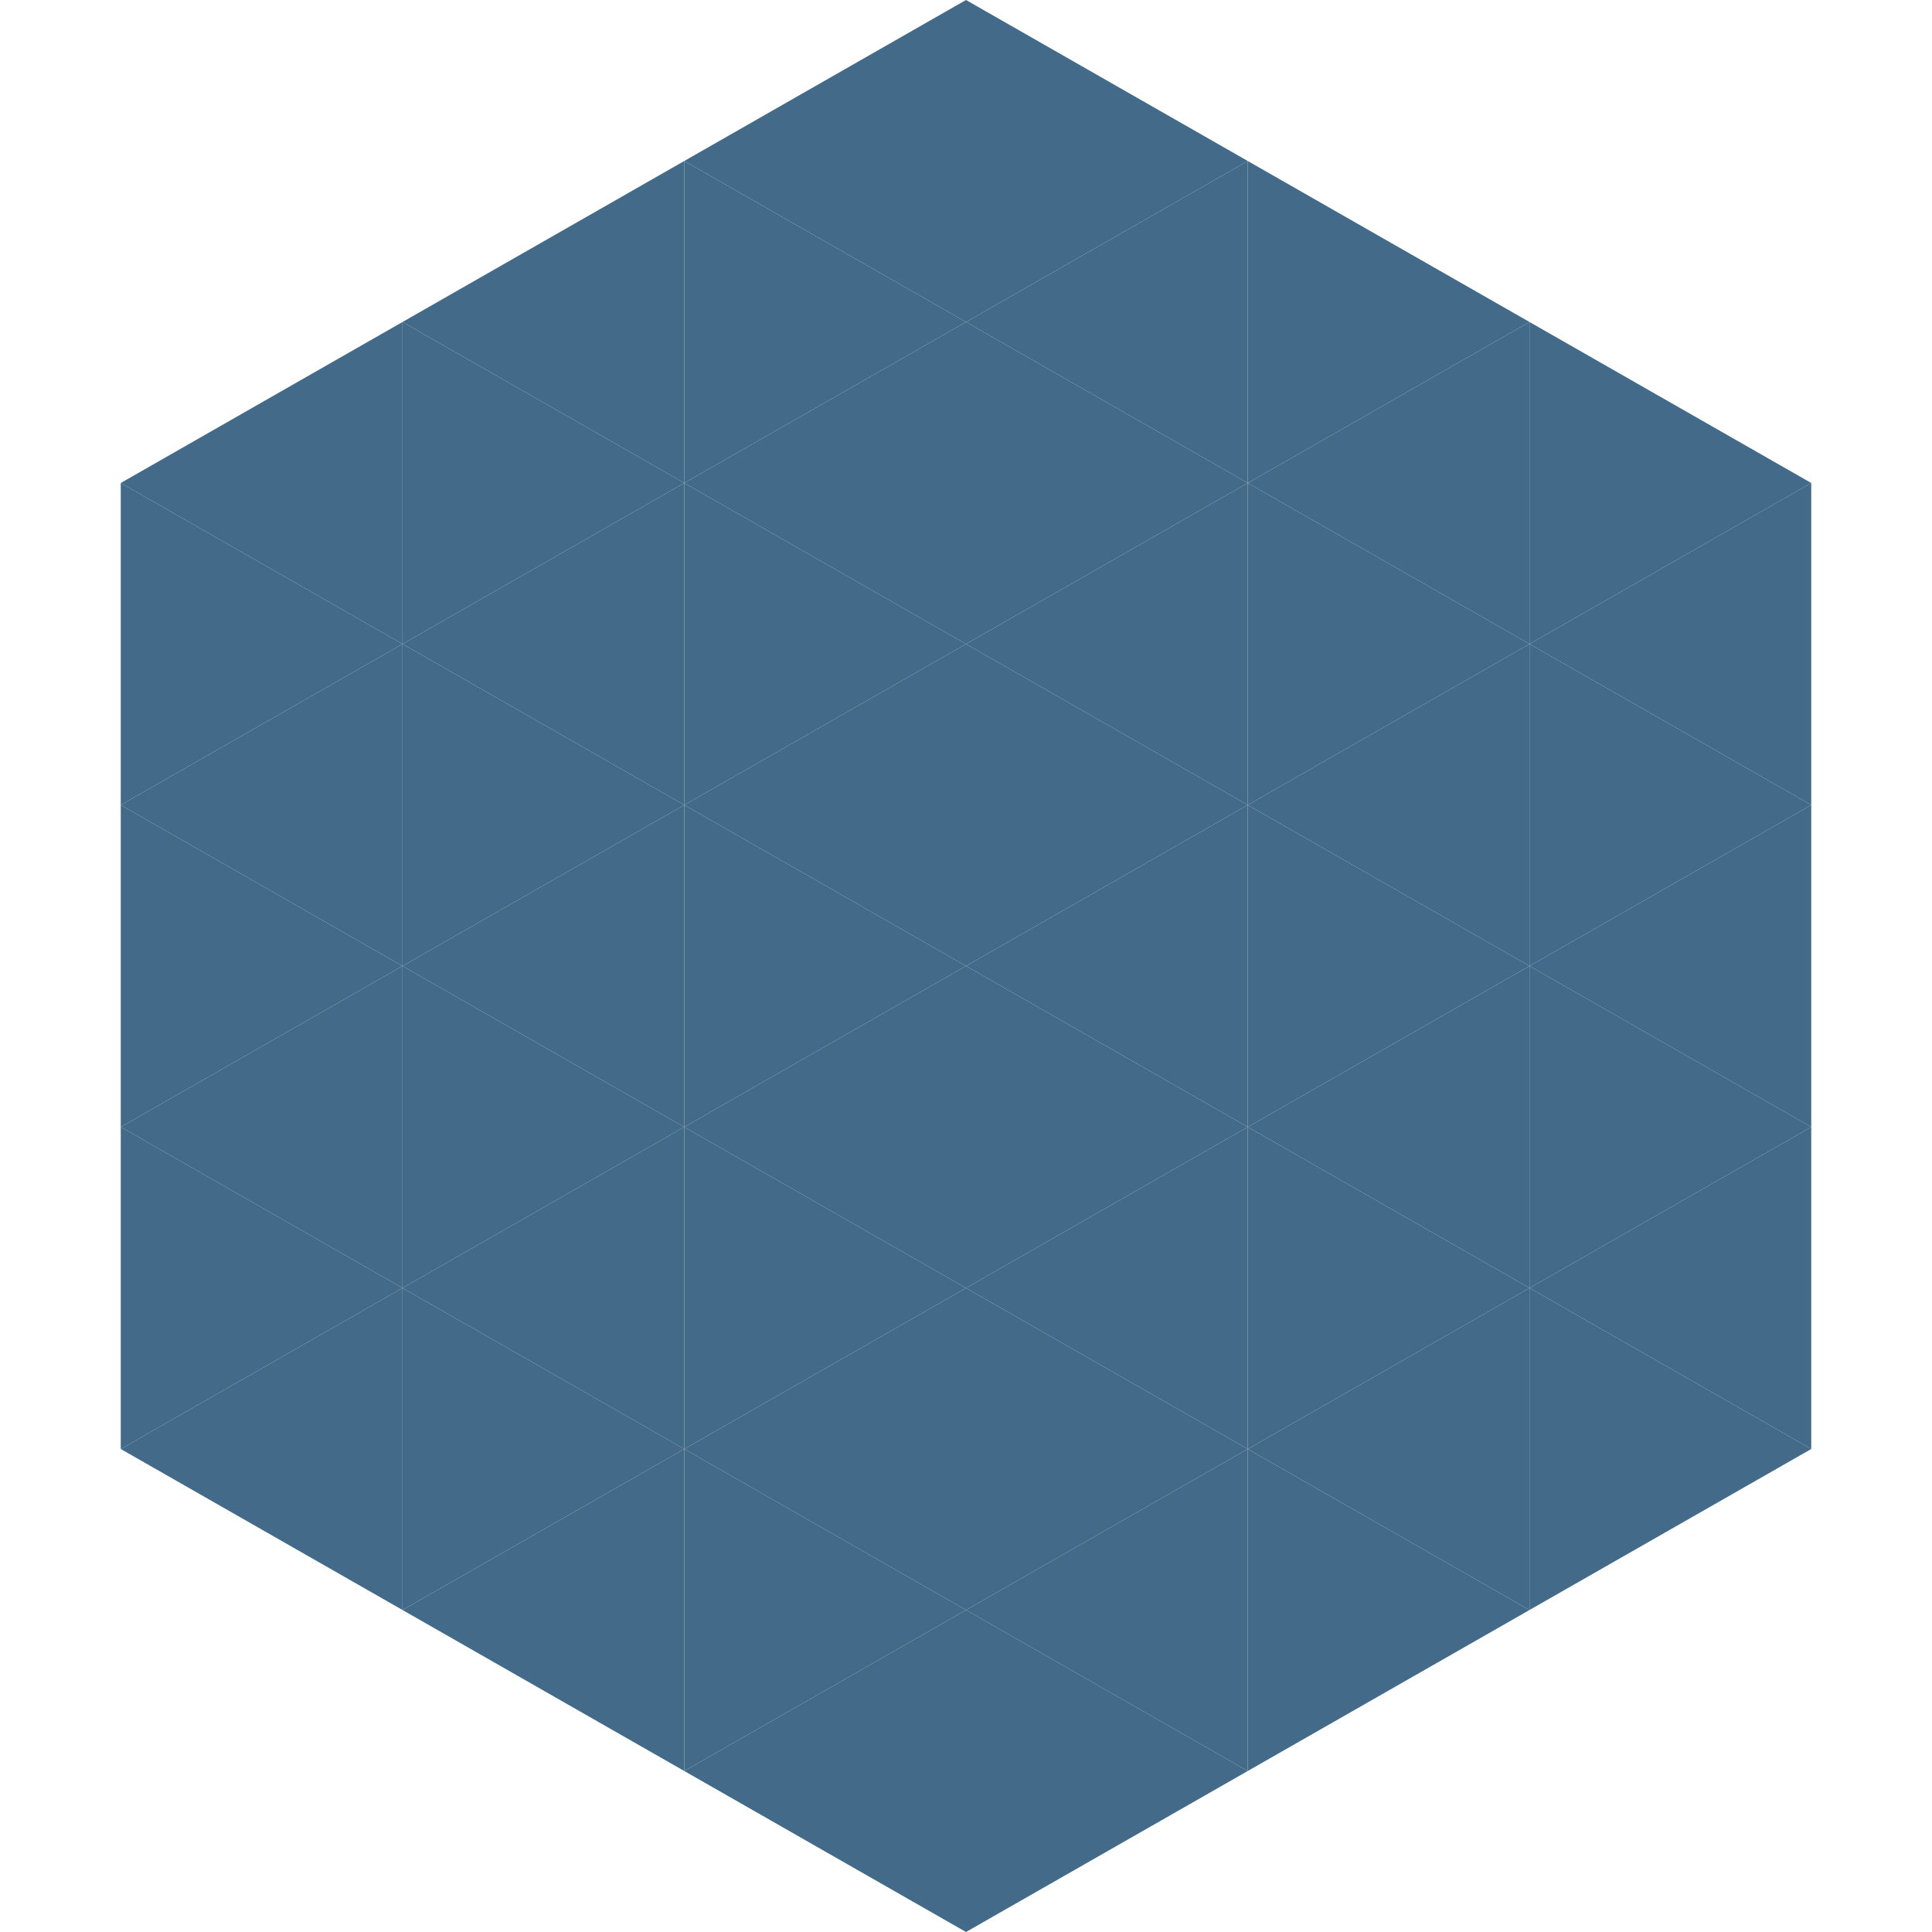
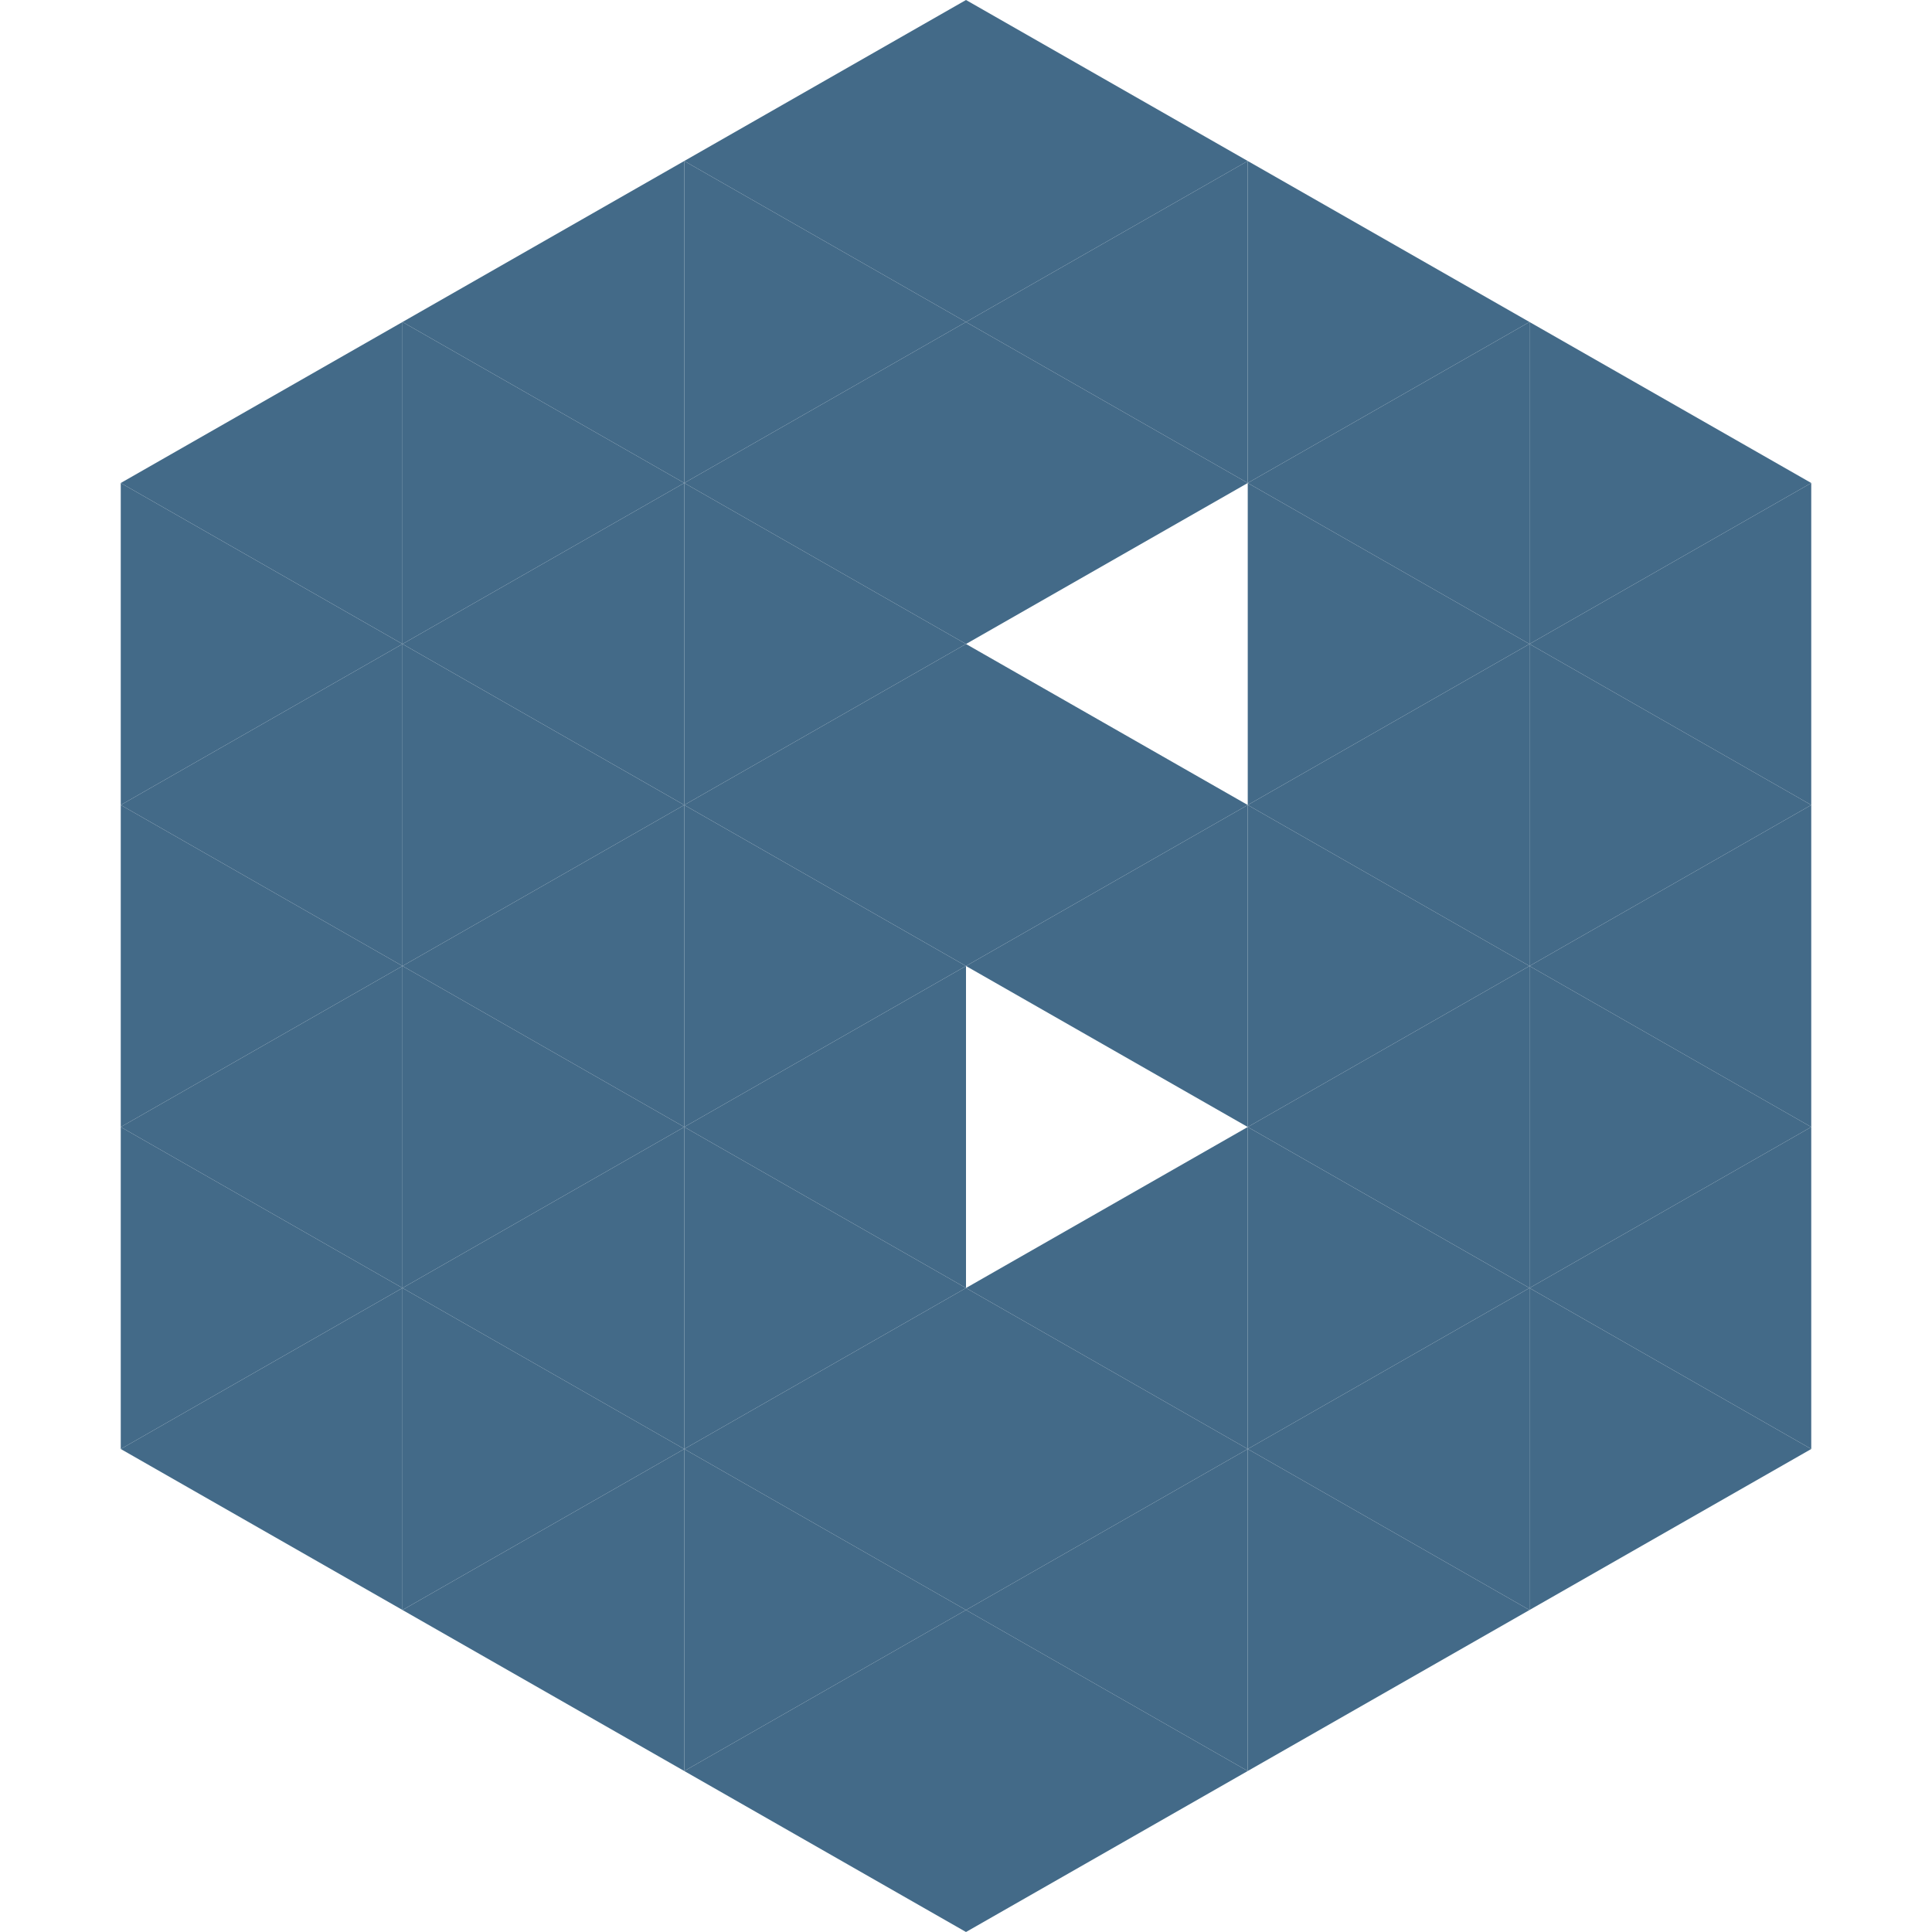
<svg xmlns="http://www.w3.org/2000/svg" width="240" height="240">
  <polygon points="50,40 15,60 50,80" style="fill:rgb(67,106,136)" />
  <polygon points="190,40 225,60 190,80" style="fill:rgb(67,106,136)" />
  <polygon points="15,60 50,80 15,100" style="fill:rgb(67,106,136)" />
  <polygon points="225,60 190,80 225,100" style="fill:rgb(67,106,136)" />
  <polygon points="50,80 15,100 50,120" style="fill:rgb(67,106,136)" />
  <polygon points="190,80 225,100 190,120" style="fill:rgb(67,106,136)" />
  <polygon points="15,100 50,120 15,140" style="fill:rgb(67,106,136)" />
  <polygon points="225,100 190,120 225,140" style="fill:rgb(67,106,136)" />
  <polygon points="50,120 15,140 50,160" style="fill:rgb(67,106,136)" />
  <polygon points="190,120 225,140 190,160" style="fill:rgb(67,106,136)" />
  <polygon points="15,140 50,160 15,180" style="fill:rgb(67,106,136)" />
  <polygon points="225,140 190,160 225,180" style="fill:rgb(67,106,136)" />
  <polygon points="50,160 15,180 50,200" style="fill:rgb(67,106,136)" />
  <polygon points="190,160 225,180 190,200" style="fill:rgb(67,106,136)" />
  <polygon points="15,180 50,200 15,220" style="fill:rgb(255,255,255); fill-opacity:0" />
  <polygon points="225,180 190,200 225,220" style="fill:rgb(255,255,255); fill-opacity:0" />
  <polygon points="50,0 85,20 50,40" style="fill:rgb(255,255,255); fill-opacity:0" />
  <polygon points="190,0 155,20 190,40" style="fill:rgb(255,255,255); fill-opacity:0" />
  <polygon points="85,20 50,40 85,60" style="fill:rgb(67,106,136)" />
  <polygon points="155,20 190,40 155,60" style="fill:rgb(67,106,136)" />
  <polygon points="50,40 85,60 50,80" style="fill:rgb(67,106,136)" />
  <polygon points="190,40 155,60 190,80" style="fill:rgb(67,106,136)" />
  <polygon points="85,60 50,80 85,100" style="fill:rgb(67,106,136)" />
  <polygon points="155,60 190,80 155,100" style="fill:rgb(67,106,136)" />
  <polygon points="50,80 85,100 50,120" style="fill:rgb(67,106,136)" />
  <polygon points="190,80 155,100 190,120" style="fill:rgb(67,106,136)" />
  <polygon points="85,100 50,120 85,140" style="fill:rgb(67,106,136)" />
  <polygon points="155,100 190,120 155,140" style="fill:rgb(67,106,136)" />
  <polygon points="50,120 85,140 50,160" style="fill:rgb(67,106,136)" />
  <polygon points="190,120 155,140 190,160" style="fill:rgb(67,106,136)" />
  <polygon points="85,140 50,160 85,180" style="fill:rgb(67,106,136)" />
  <polygon points="155,140 190,160 155,180" style="fill:rgb(67,106,136)" />
  <polygon points="50,160 85,180 50,200" style="fill:rgb(67,106,136)" />
  <polygon points="190,160 155,180 190,200" style="fill:rgb(67,106,136)" />
  <polygon points="85,180 50,200 85,220" style="fill:rgb(67,106,136)" />
  <polygon points="155,180 190,200 155,220" style="fill:rgb(67,106,136)" />
  <polygon points="120,0 85,20 120,40" style="fill:rgb(67,106,136)" />
  <polygon points="120,0 155,20 120,40" style="fill:rgb(67,106,136)" />
  <polygon points="85,20 120,40 85,60" style="fill:rgb(67,106,136)" />
  <polygon points="155,20 120,40 155,60" style="fill:rgb(67,106,136)" />
  <polygon points="120,40 85,60 120,80" style="fill:rgb(67,106,136)" />
  <polygon points="120,40 155,60 120,80" style="fill:rgb(67,106,136)" />
  <polygon points="85,60 120,80 85,100" style="fill:rgb(67,106,136)" />
-   <polygon points="155,60 120,80 155,100" style="fill:rgb(67,106,136)" />
  <polygon points="120,80 85,100 120,120" style="fill:rgb(67,106,136)" />
  <polygon points="120,80 155,100 120,120" style="fill:rgb(67,106,136)" />
  <polygon points="85,100 120,120 85,140" style="fill:rgb(67,106,136)" />
  <polygon points="155,100 120,120 155,140" style="fill:rgb(67,106,136)" />
  <polygon points="120,120 85,140 120,160" style="fill:rgb(67,106,136)" />
-   <polygon points="120,120 155,140 120,160" style="fill:rgb(67,106,136)" />
  <polygon points="85,140 120,160 85,180" style="fill:rgb(67,106,136)" />
  <polygon points="155,140 120,160 155,180" style="fill:rgb(67,106,136)" />
  <polygon points="120,160 85,180 120,200" style="fill:rgb(67,106,136)" />
  <polygon points="120,160 155,180 120,200" style="fill:rgb(67,106,136)" />
  <polygon points="85,180 120,200 85,220" style="fill:rgb(67,106,136)" />
  <polygon points="155,180 120,200 155,220" style="fill:rgb(67,106,136)" />
  <polygon points="120,200 85,220 120,240" style="fill:rgb(67,106,136)" />
  <polygon points="120,200 155,220 120,240" style="fill:rgb(67,106,136)" />
  <polygon points="85,220 120,240 85,260" style="fill:rgb(255,255,255); fill-opacity:0" />
  <polygon points="155,220 120,240 155,260" style="fill:rgb(255,255,255); fill-opacity:0" />
</svg>